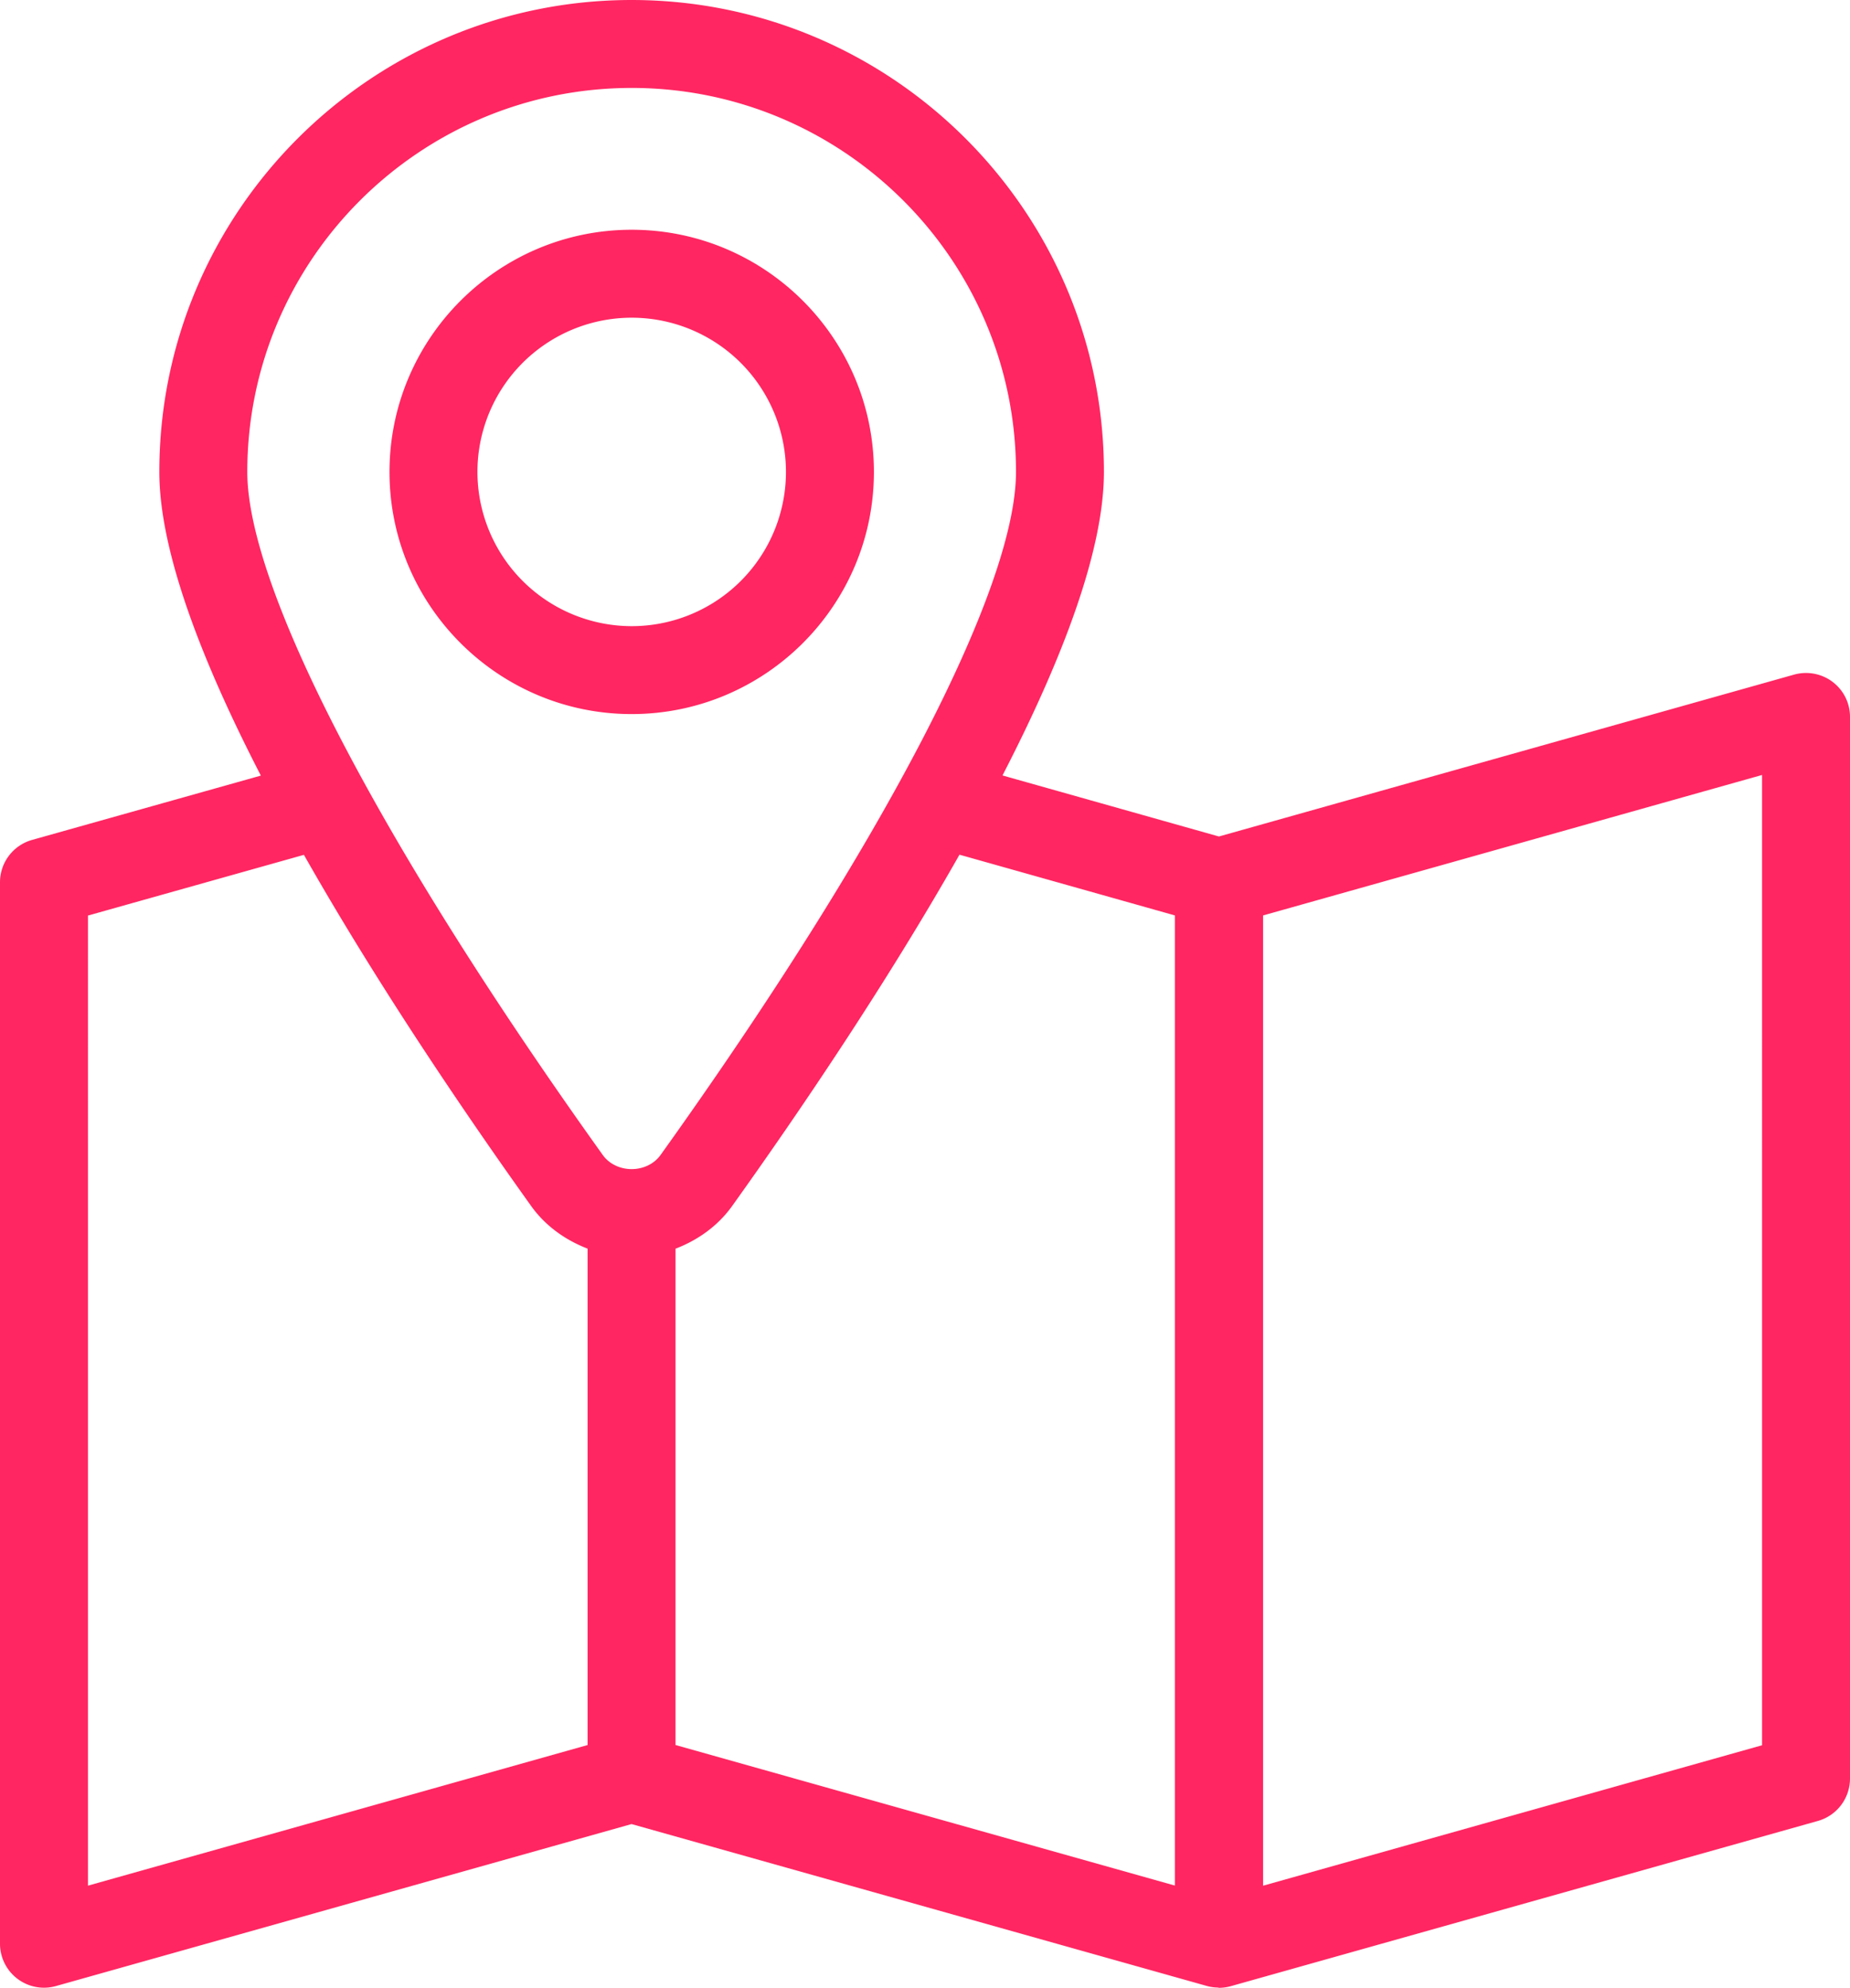
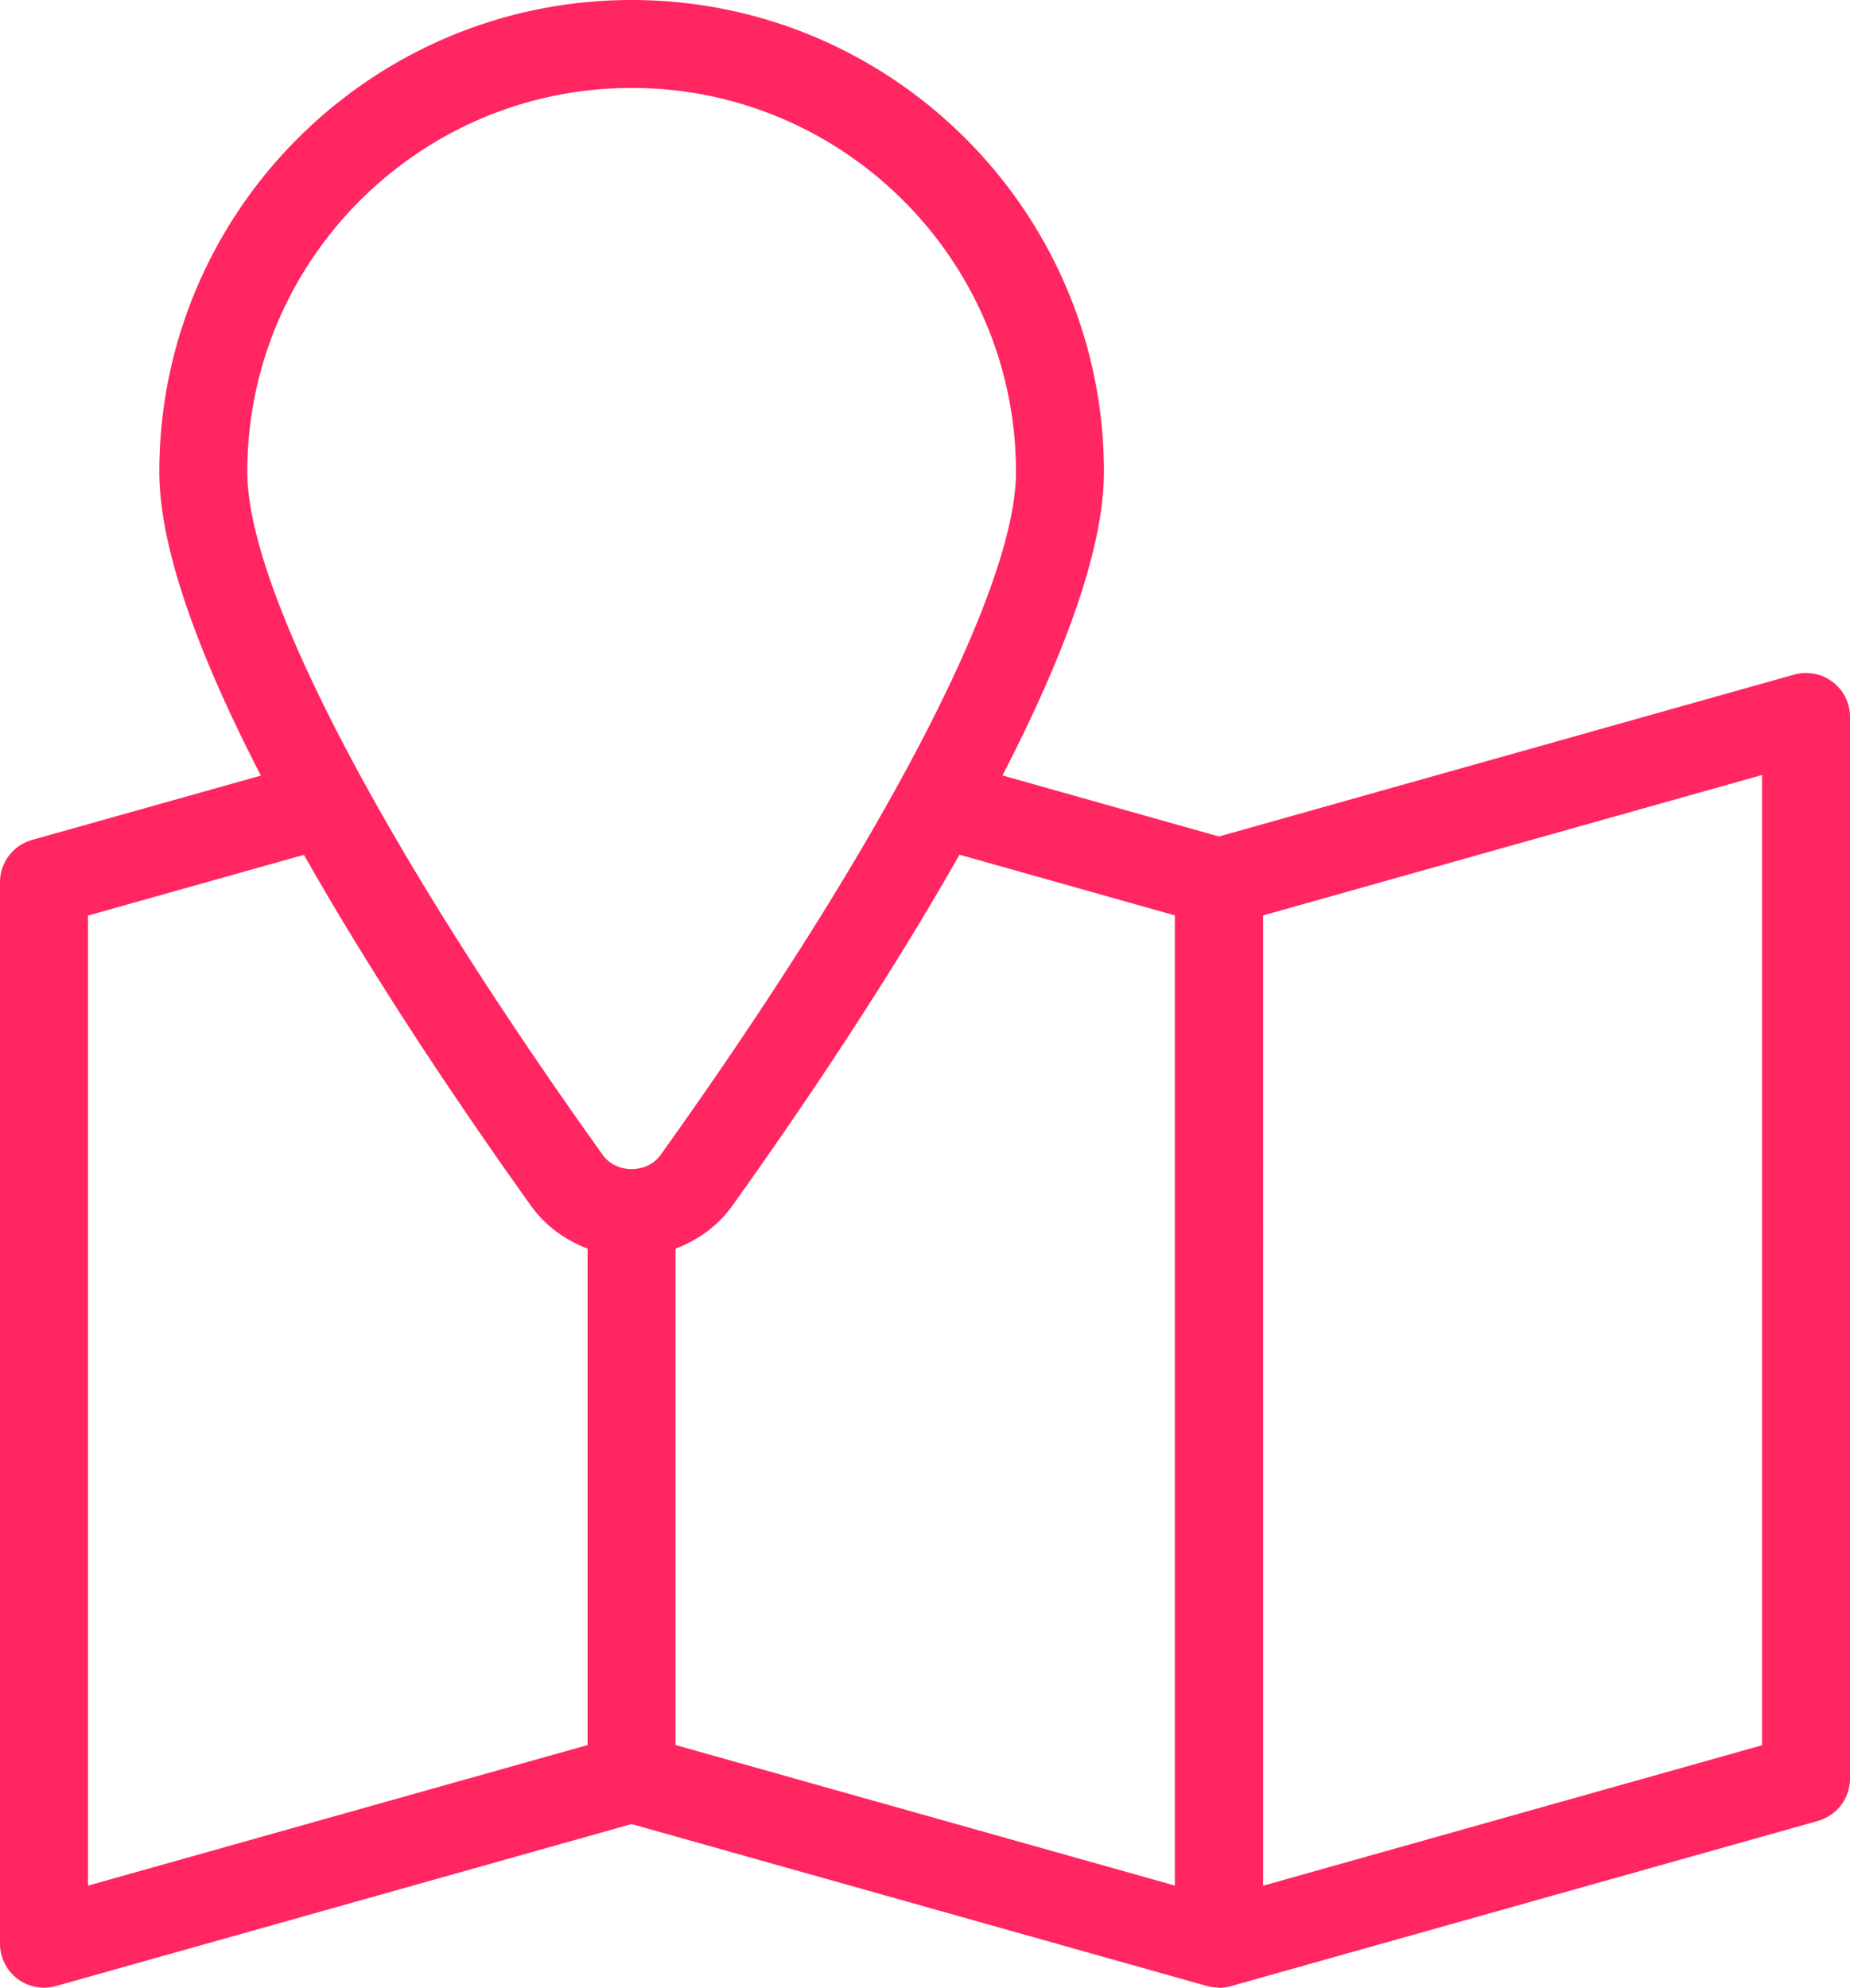
<svg xmlns="http://www.w3.org/2000/svg" id="Livello_1" data-name="Livello 1" width="1102.717" height="1185.099" viewBox="0 0 1102.717 1185.099">
  <defs>
    <style>.cls-1{fill:#ff2661;}</style>
  </defs>
  <title>k-mapmob</title>
-   <path class="cls-1" d="M580.614,288.816c0-79.618-64.772-144.39-144.39-144.39-79.595,0-144.35,64.772-144.35,144.39,0,79.595,64.772,144.35,144.35,144.35C515.842,433.162,580.614,368.394,580.614,288.816Zm-236.323,0a91.945,91.945,0,1,1,91.934,91.934A92.038,92.038,0,0,1,344.291,288.816Z" transform="translate(-59.706 -7.45)" />
  <path class="cls-1" d="M1152.059,413.973a26.352,26.352,0,0,0-22.914-4.346l-342.883,96.52L657.254,469.755c35.237-68.329,60.461-133.672,60.461-180.958,0-155.127-126.289-281.346-281.525-281.346C280.954,7.447,154.675,133.65,154.675,288.797c0,47.288,25.247,112.654,60.519,181.048L78.832,508.191a26.222,26.222,0,0,0-19.126,25.247V1166.271A26.24,26.24,0,0,0,85.92,1192.48a26.547,26.547,0,0,0,7.086-.977l343.141-96.589,343.141,96.589a26.266,26.266,0,0,0,6.443.88c.178,0,.31.167.488.167a26.547,26.547,0,0,0,7.086-.977l350.018-98.531a26.245,26.245,0,0,0,19.099-25.247V434.862A26.04,26.04,0,0,0,1152.05,413.98ZM436.204,59.876c126.319,0,229.098,102.69,229.098,228.919,0,69.508-79.18,221.725-211.841,407.199-8.086,11.265-26.426,11.288-34.512-.023C286.29,510.448,207.109,358.228,207.109,288.802c.004-126.239,102.78-228.92,229.098-228.92ZM112.136,553.292l128.72-36.202c43.835,77.319,95.981,154.155,135.448,209.36,8.466,11.85,20.374,20.293,33.639,25.413v295.944l-297.81,83.835ZM462.363,751.894c13.312-5.109,25.247-13.564,33.737-25.437,39.501-55.231,91.67-132.104,135.518-209.459L760,553.2v578.382l-297.651-83.8.004-295.885Zm647.649,296.033L812.59,1131.667l-.004-578.452,297.423-83.739Z" transform="translate(-59.706 -7.45)" />
</svg>